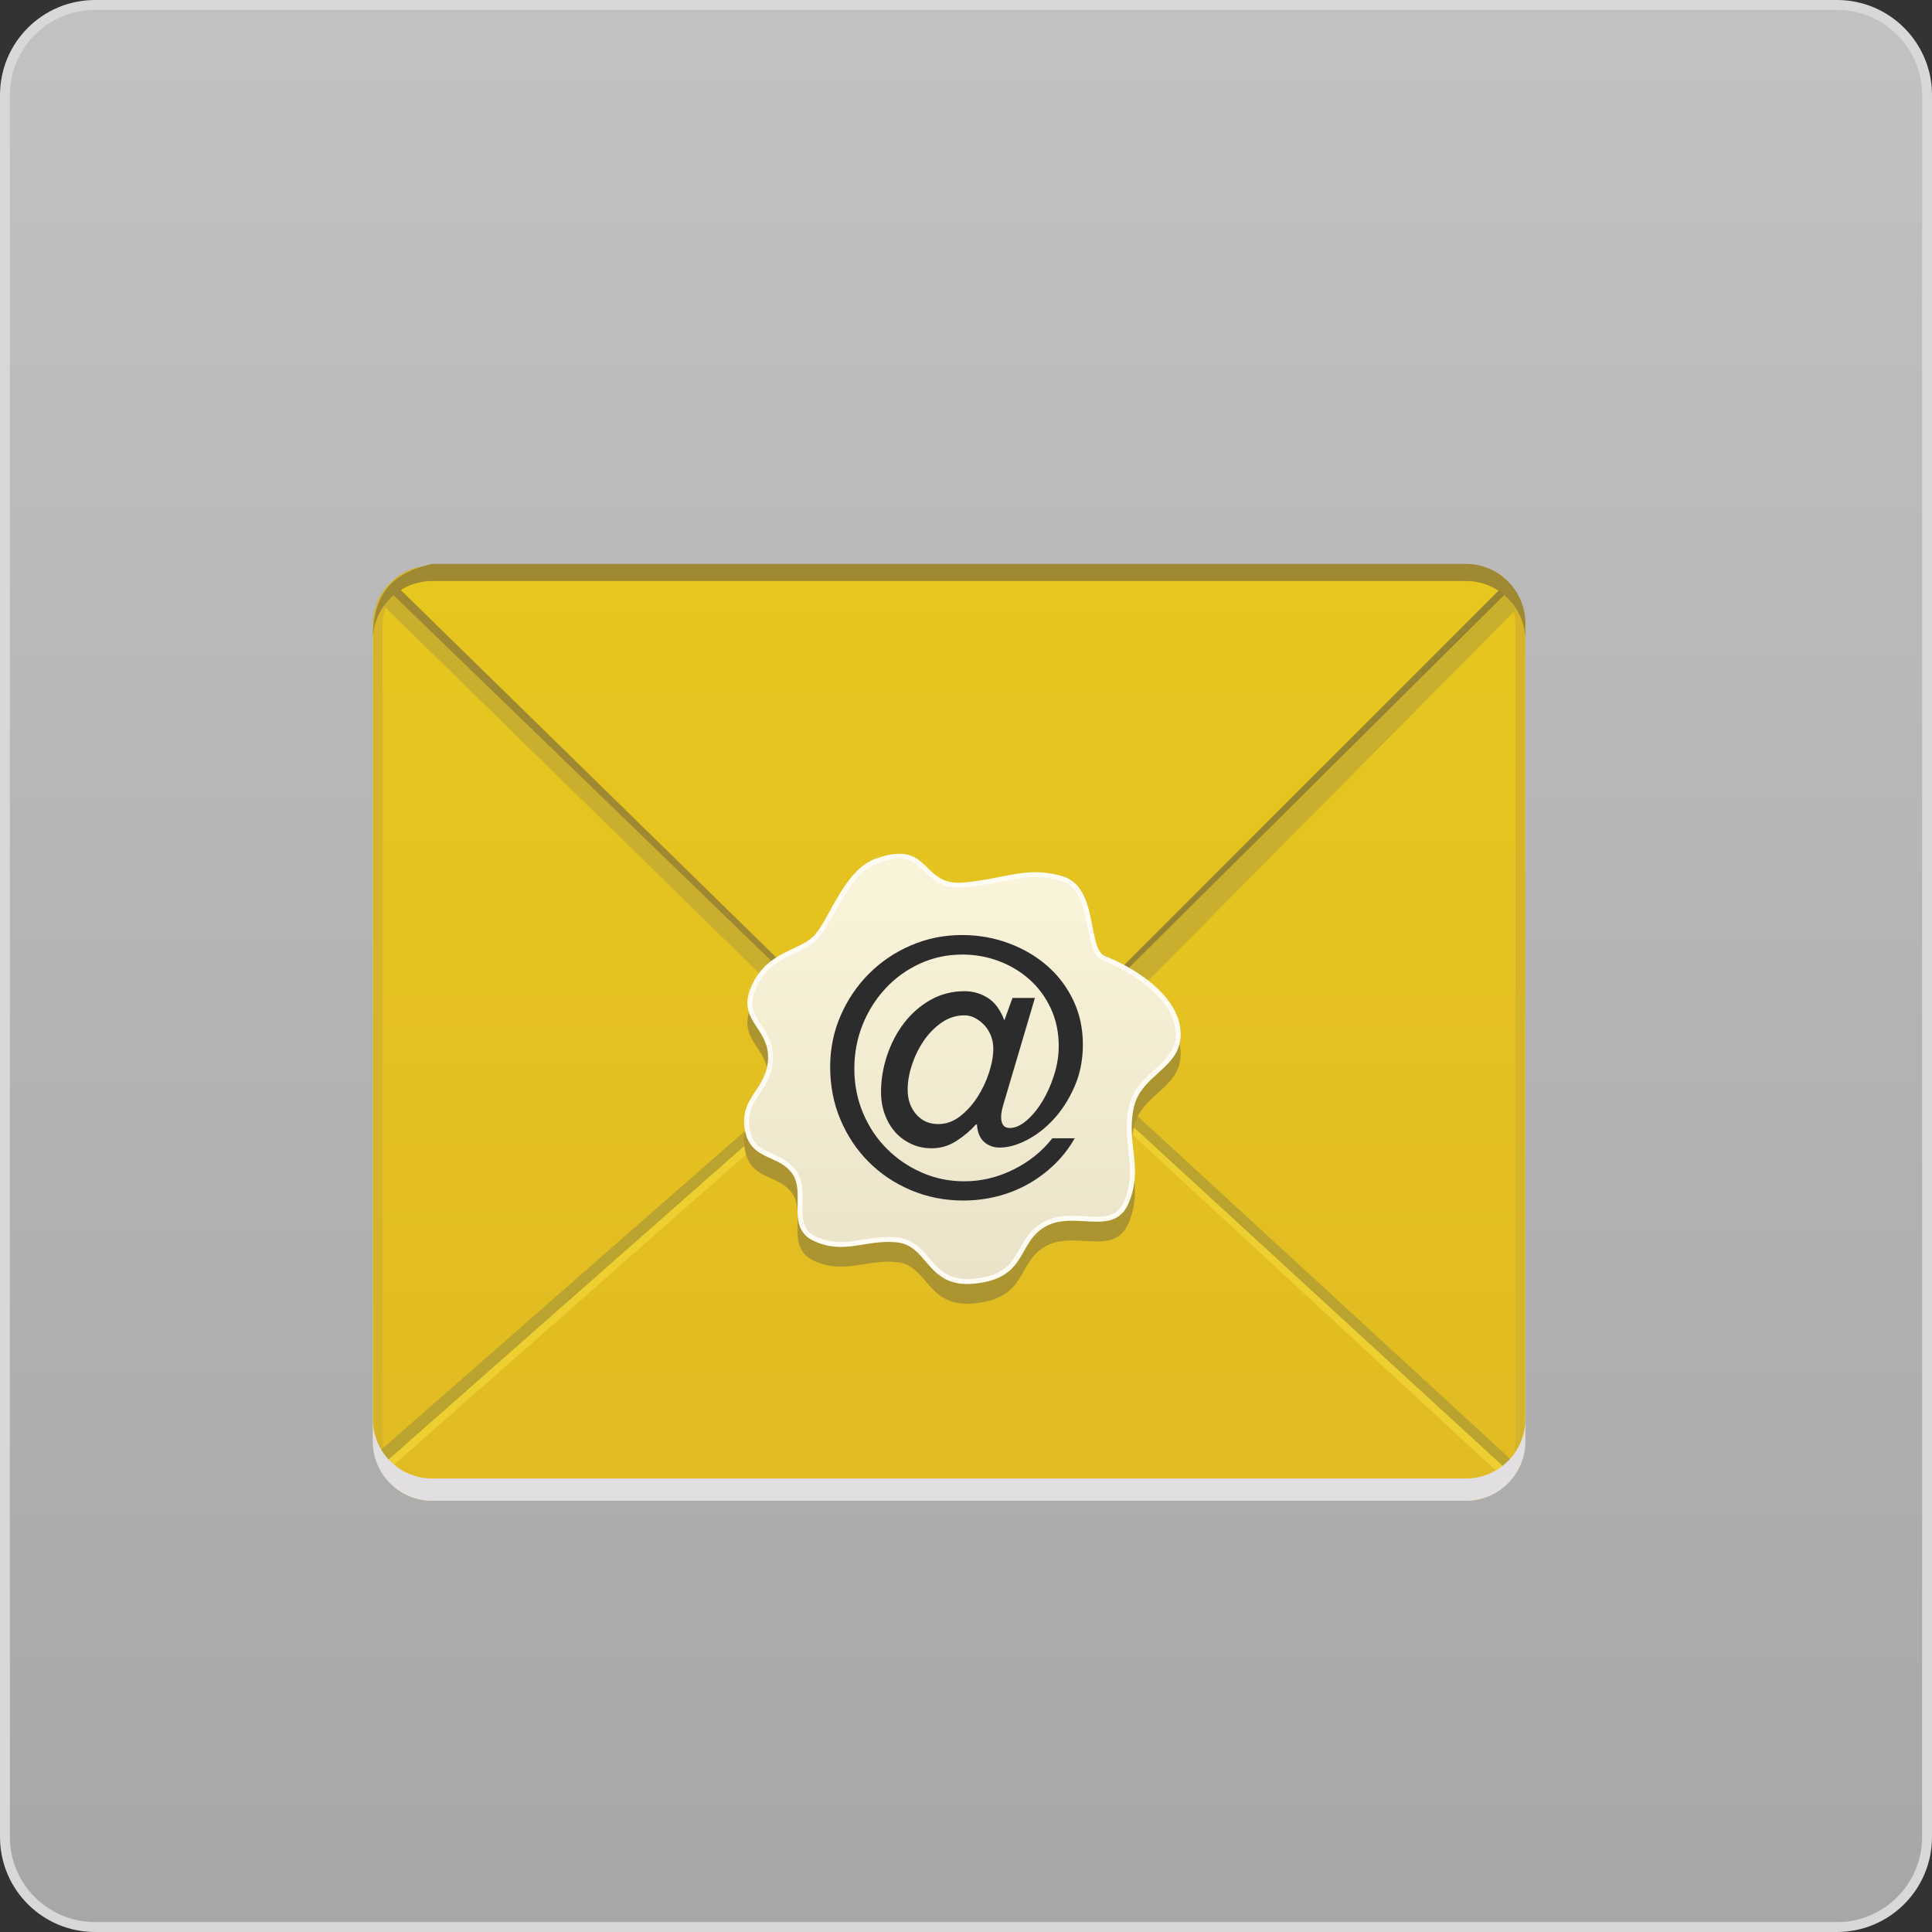
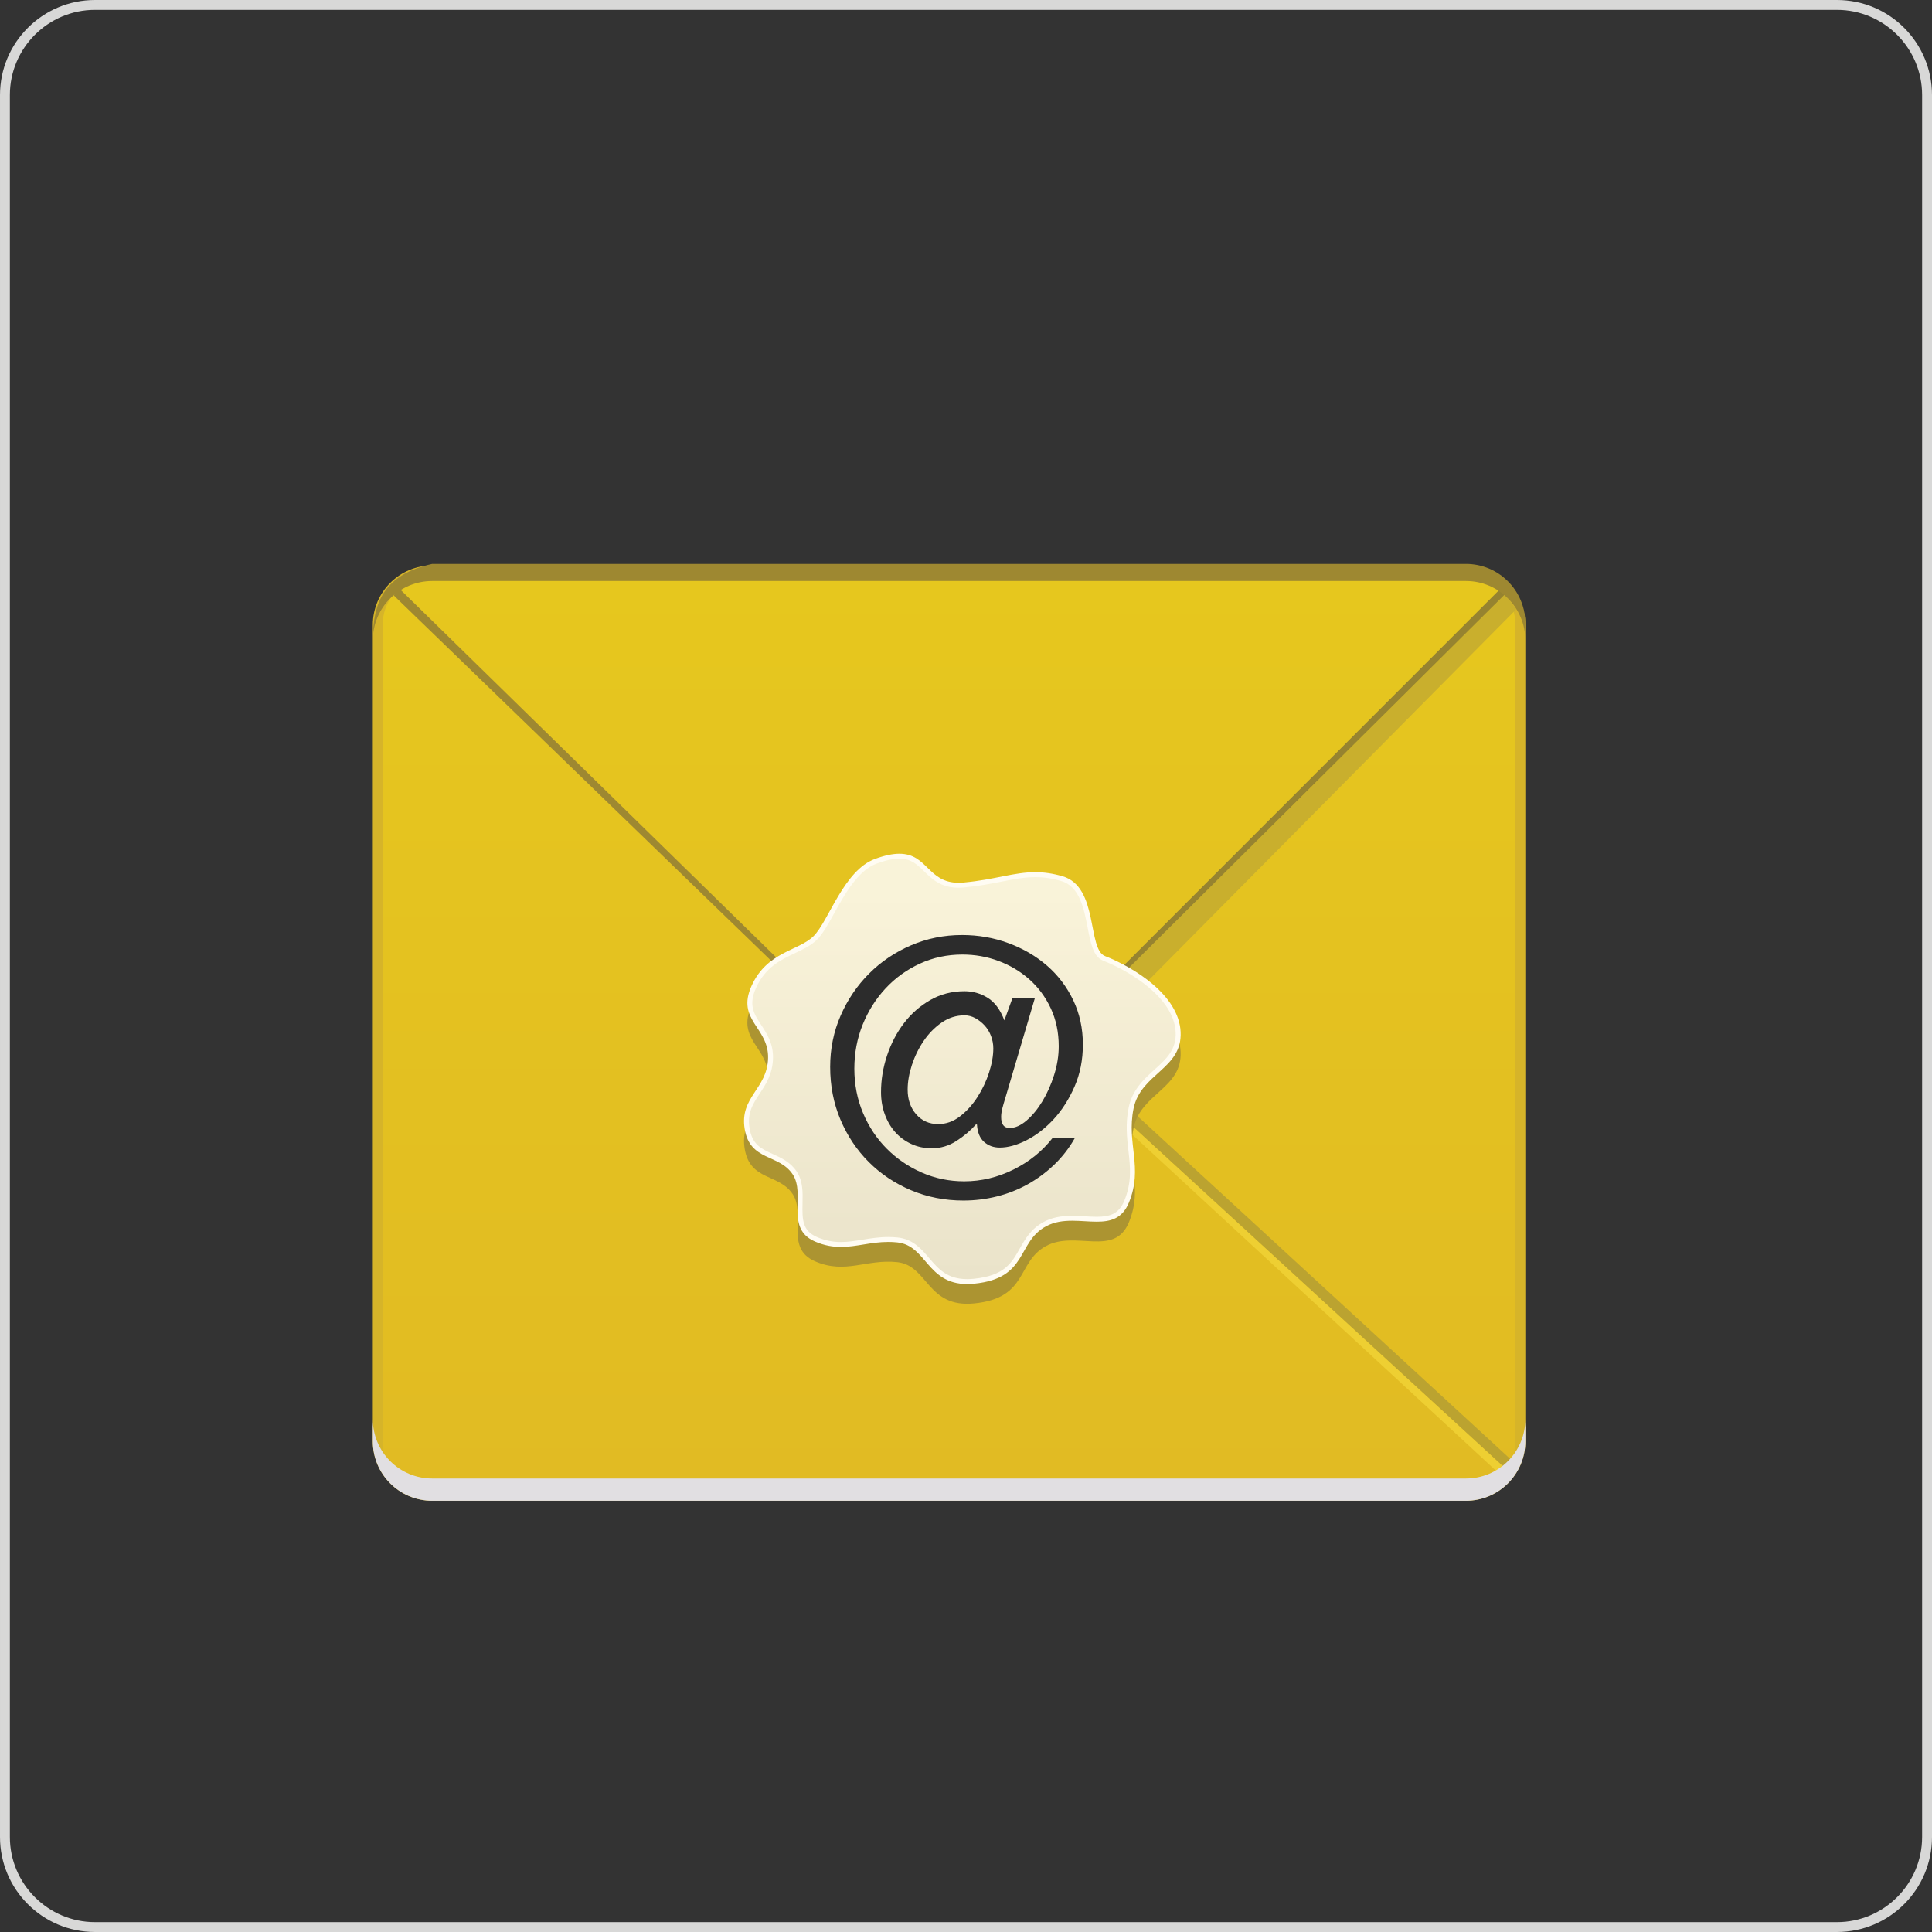
<svg xmlns="http://www.w3.org/2000/svg" xmlns:ns1="http://www.inkscape.org/namespaces/inkscape" xmlns:ns2="http://sodipodi.sourceforge.net/DTD/sodipodi-0.dtd" version="1.1" id="Layer_1" x="0px" y="0px" viewBox="0 0 195.689 195.688" xml:space="preserve" ns1:version="0.48.4 r9939" width="100%" height="100%" ns2:docname="Mail.svg">
  <rect x="0" y="0" width="195.689" height="195.688" fill="#333333" stroke="none" />
  <defs id="defs66" />
  <ns2:namedview pagecolor="#ffffff" bordercolor="#666666" borderopacity="1" objecttolerance="10" gridtolerance="10" guidetolerance="10" ns1:pageopacity="0" ns1:pageshadow="2" ns1:window-width="1508" ns1:window-height="982" id="namedview64" showgrid="false" ns1:zoom="8.970293" ns1:cx="97.257987" ns1:cy="98.235009" ns1:window-x="75" ns1:window-y="34" ns1:window-maximized="0" ns1:current-layer="Layer_1" fit-margin-top="0" fit-margin-left="0" fit-margin-right="0" fit-margin-bottom="0" />
  <g id="g3" transform="translate(-200.382,-323.492)">
    <linearGradient id="SVGID_1_" gradientUnits="userSpaceOnUse" x1="298.226" y1="324.435" x2="298.226" y2="518.201">
      <stop offset="0" style="stop-color:#FFFFFF;stop-opacity:0.7" id="stop6" />
      <stop offset="0.999" style="stop-color:#D8D9D8;stop-opacity:0.7" id="stop8" />
    </linearGradient>
-     <path style="fill:url(#SVGID_1_);fill-rule:evenodd" d="m 210.005,518.68 c -5.031,0 -9.124,-4.093 -9.124,-9.123 v -176.44 c 0,-5.031 4.093,-9.124 9.124,-9.124 h 176.441 c 5.03,0 9.123,4.093 9.123,9.124 v 176.44 c 0,5.03 -4.093,9.123 -9.123,9.123 H 210.005 z" id="path10" ns1:connector-curvature="0" />
    <path style="fill:#d8d8d7" d="m 386.446,324.492 c 4.755,0 8.624,3.868 8.624,8.624 v 176.441 c 0,4.755 -3.868,8.623 -8.624,8.623 h -176.44 c -4.755,0 -8.624,-3.868 -8.624,-8.623 V 333.116 c 0,-4.755 3.868,-8.624 8.624,-8.624 h 176.44 m 0,-1 h -176.44 c -5.315,0 -9.624,4.309 -9.624,9.624 v 176.441 c 0,5.315 4.309,9.623 9.624,9.623 h 176.441 c 5.315,0 9.624,-4.308 9.624,-9.623 V 333.116 c -0.001,-5.315 -4.31,-9.624 -9.625,-9.624 l 0,0 z" id="path12" ns1:connector-curvature="0" />
  </g>
-   <path style="fill:#e1dfe2;fill-rule:evenodd" d="M 43.776,58.85 H 148.483 c 3.322,0 6.015,2.693 6.015,6.015 v 81.128 c 0,3.322 -2.693,6.015 -6.015,6.015 H 43.776 c -3.322,0 -6.015,-2.693 -6.015,-6.015 V 64.865 c 0,-3.323 2.693,-6.015 6.015,-6.015 z" id="path14" ns1:connector-curvature="0" />
  <g id="g16" transform="translate(-200.382,-323.492)">
    <linearGradient id="SVGID_2_" gradientUnits="userSpaceOnUse" x1="296.512" y1="381.516" x2="296.512" y2="474.002">
      <stop offset="0.003" style="stop-color:#E6C71E" id="stop19" />
      <stop offset="1" style="stop-color:#E1BB23" id="stop21" />
    </linearGradient>
    <path style="fill:url(#SVGID_2_);fill-rule:evenodd" d="m 244.158,474.999 c -3.041,0 -5.515,-2.474 -5.515,-5.515 v -82.699 c 0,-3.041 2.474,-5.515 5.515,-5.515 h 104.707 c 3.041,0 5.515,2.474 5.515,5.515 v 82.699 c 0,3.041 -2.474,5.515 -5.515,5.515 H 244.158 z" id="path23" ns1:connector-curvature="0" />
    <path style="fill:#d6b429" d="m 348.865,381.771 c 2.765,0 5.015,2.25 5.015,5.015 v 82.699 c 0,2.765 -2.25,5.015 -5.015,5.015 H 244.158 c -2.765,0 -5.015,-2.25 -5.015,-5.015 v -82.699 c 0,-2.765 2.25,-5.015 5.015,-5.015 h 104.707 m 0,-1 H 244.158 c -3.322,0 -6.015,2.693 -6.015,6.015 v 82.699 c 0,3.322 2.693,6.015 6.015,6.015 h 104.707 c 3.322,0 6.015,-2.693 6.015,-6.015 v -82.699 c 0,-3.322 -2.693,-6.015 -6.015,-6.015 l 0,0 z" id="path25" ns1:connector-curvature="0" />
  </g>
-   <path style="fill:#c9af2d;fill-rule:evenodd" d="m 39.745,60.112 -1.026,1.112 58.106,56.862 v -2.652 l -57.08,-55.322 z" id="path27" ns1:connector-curvature="0" />
  <path style="fill:#9e8831;fill-rule:evenodd" d="m 39.868,60.294 0.589,-0.666 56.368,55.16 v 0.646 l -56.957,-55.14 z" id="path29" ns1:connector-curvature="0" />
-   <polygon style="fill:#eecf32;fill-rule:evenodd" points="239.625,471.413 240.152,471.976 296.94,421.926 296.94,420.907 " id="polygon31" transform="translate(-200.382,-323.492)" />
  <path style="fill:#c9af2d;fill-rule:evenodd" d="m 97.159,118.643 56.404,-56.915 -1.098,-1.559 -55.639,55.265 0,2.652 z" id="path33" ns1:connector-curvature="0" ns2:nodetypes="cccccc" />
  <path style="fill:#968330;fill-rule:evenodd" d="m 96.825,114.788 55.098,-55.103 0.542,0.485 -55.639,55.265 v -0.647 z" id="path35" ns1:connector-curvature="0" />
  <path style="fill:#9e8831;fill-rule:evenodd" d="m 148.483,57.119 -104.707,0 c -4.829,1.07 -6.015,3.827 -6.015,7.746 0,-3.322 2.693,-6.015 6.015,-6.015 l 104.707,0 c 3.322,0 6.015,2.693 6.015,6.015 l 0,-1.731 c 0,-3.322 -2.693,-6.015 -6.015,-6.015 z" id="path37" ns1:connector-curvature="0" ns2:nodetypes="sccsscss" />
-   <path style="fill:#bba330;fill-rule:evenodd" d="m 38.471,146.961 c 0,0 0.246,0.5 0.772,0.959 l 57.316,-50.505 0.02,-1.375 -58.108,50.921 z" id="path39" ns1:connector-curvature="0" />
  <path style="fill:#bba330;fill-rule:evenodd" d="m 96.558,95.891 v 1.524 l 55.751,51.174 c 0.466,-0.33 0.768,-0.716 0.768,-0.716 L 96.558,95.891 z" id="path41" ns1:connector-curvature="0" />
  <path style="fill:#eecf32;fill-rule:evenodd" d="M 152.31,148.589 96.559,97.415 v 0.761 l 55.115,50.925 c 0.32,-0.151 0.213,-0.212 0.636,-0.512 z" id="path43" ns1:connector-curvature="0" />
  <path style="fill:#ac9431;fill-rule:evenodd" d="m 88.63,88.999 c -3.192,1.17 -4.69,6.312 -6.235,7.829 -1.544,1.517 -4.703,1.544 -6.273,5.029 -1.57,3.485 1.75,4.183 1.675,7.319 -0.076,3.136 -2.91,3.923 -2.368,7.185 0.541,3.262 3.454,2.5 4.846,4.564 1.391,2.064 -0.81,5.496 2.281,6.831 3.091,1.335 5.185,-0.25 8.327,0.084 3.142,0.334 2.986,4.66 7.796,4.18 5.497,-0.548 4.267,-4.183 7.268,-5.811 3.001,-1.628 6.925,1.166 8.397,-2.402 1.472,-3.568 -0.258,-5.944 0.469,-9.521 0.727,-3.577 4.949,-4.005 4.769,-7.767 -0.18,-3.762 -4.779,-6.555 -7.659,-7.681 -1.814,-0.709 -0.625,-7.017 -4.299,-8.084 -3.673,-1.067 -5.597,0.229 -10.024,0.635 -4.428,0.407 -3.247,-4.488 -8.97,-2.39 z" id="path45" ns1:connector-curvature="0" />
  <g id="g47" transform="translate(-200.382,-323.492)">
    <linearGradient id="SVGID_3_" gradientUnits="userSpaceOnUse" x1="297.855" y1="413.68" x2="297.855" y2="452.909">
      <stop offset="0" style="stop-color:#F9F3D9" id="stop50" />
      <stop offset="1" style="stop-color:#EAE3CA" id="stop52" />
    </linearGradient>
    <path style="fill:url(#SVGID_3_);fill-rule:evenodd" d="m 298.342,453.3 c -2.136,0 -3.101,-1.126 -4.034,-2.215 -0.778,-0.908 -1.583,-1.848 -3.018,-2.001 -0.322,-0.034 -0.633,-0.049 -0.936,-0.049 -0.919,0 -1.754,0.136 -2.561,0.267 -0.764,0.124 -1.484,0.241 -2.238,0.241 -0.892,0 -1.693,-0.166 -2.52,-0.523 -1.686,-0.729 -1.654,-2.082 -1.617,-3.649 0.025,-1.077 0.051,-2.191 -0.556,-3.092 -0.607,-0.901 -1.469,-1.292 -2.303,-1.669 -1.183,-0.535 -2.205,-0.997 -2.503,-2.797 -0.275,-1.657 0.375,-2.643 1.063,-3.687 0.625,-0.949 1.272,-1.931 1.309,-3.452 0.034,-1.415 -0.597,-2.379 -1.154,-3.229 -0.744,-1.137 -1.387,-2.118 -0.542,-3.992 0.985,-2.186 2.632,-2.966 4.084,-3.653 0.806,-0.382 1.567,-0.742 2.136,-1.301 0.559,-0.549 1.086,-1.504 1.698,-2.61 1.089,-1.973 2.445,-4.427 4.448,-5.162 0.936,-0.343 1.715,-0.51 2.382,-0.51 1.299,0 1.967,0.656 2.675,1.35 0.759,0.745 1.619,1.589 3.318,1.589 0.167,0 0.344,-0.008 0.53,-0.025 1.51,-0.139 2.74,-0.381 3.824,-0.596 1.225,-0.242 2.282,-0.451 3.415,-0.451 0.894,0 1.749,0.127 2.693,0.402 2.02,0.587 2.468,2.9 2.862,4.941 0.291,1.5 0.542,2.794 1.414,3.136 2.703,1.057 7.325,3.818 7.5,7.46 0.092,1.901 -1.027,2.912 -2.212,3.982 -1.081,0.977 -2.199,1.986 -2.552,3.724 -0.326,1.603 -0.171,2.965 -0.021,4.281 0.189,1.669 0.369,3.246 -0.435,5.193 -0.609,1.478 -1.646,1.78 -3.018,1.78 -0.382,0 -0.779,-0.023 -1.184,-0.047 -0.431,-0.024 -0.869,-0.05 -1.309,-0.05 -1.16,0 -2.017,0.184 -2.774,0.595 -1.227,0.665 -1.782,1.648 -2.319,2.599 -0.832,1.471 -1.617,2.86 -4.854,3.183 -0.242,0.025 -0.472,0.037 -0.691,0.037 z" id="path54" ns1:connector-curvature="0" />
    <path style="fill:#fffcf3" d="m 291.481,410.466 c 1.197,0 1.8,0.593 2.499,1.279 0.793,0.778 1.692,1.661 3.493,1.661 0.175,0 0.359,-0.008 0.553,-0.026 1.523,-0.14 2.759,-0.384 3.849,-0.599 1.212,-0.239 2.258,-0.446 3.366,-0.446 0.869,0 1.703,0.125 2.623,0.392 1.873,0.544 2.306,2.778 2.688,4.749 0.305,1.572 0.568,2.93 1.568,3.321 2.647,1.035 7.173,3.725 7.341,7.24 0.085,1.784 -0.941,2.711 -2.13,3.785 -1.059,0.957 -2.26,2.041 -2.629,3.859 -0.334,1.642 -0.176,3.023 -0.024,4.36 0.186,1.636 0.362,3.181 -0.417,5.07 -0.558,1.354 -1.48,1.626 -2.787,1.626 -0.373,0 -0.76,-0.022 -1.17,-0.046 -0.43,-0.025 -0.874,-0.051 -1.323,-0.051 -1.204,0 -2.096,0.193 -2.893,0.625 -1.29,0.7 -1.863,1.714 -2.418,2.695 -0.833,1.474 -1.553,2.748 -4.661,3.058 -0.23,0.023 -0.455,0.035 -0.667,0.035 -2.022,0 -2.907,-1.033 -3.845,-2.128 -0.81,-0.946 -1.648,-1.923 -3.181,-2.087 -0.318,-0.034 -0.633,-0.05 -0.962,-0.05 -0.94,0 -1.784,0.137 -2.601,0.27 -0.753,0.122 -1.464,0.238 -2.198,0.238 -0.857,0 -1.626,-0.16 -2.421,-0.503 -1.457,-0.629 -1.507,-1.707 -1.466,-3.414 0.026,-1.116 0.053,-2.271 -0.598,-3.238 -0.647,-0.96 -1.582,-1.383 -2.408,-1.757 -1.164,-0.527 -2.083,-0.943 -2.359,-2.61 -0.259,-1.561 0.336,-2.463 1.025,-3.508 0.615,-0.933 1.312,-1.99 1.35,-3.584 0.036,-1.493 -0.618,-2.491 -1.195,-3.373 -0.733,-1.12 -1.312,-2.004 -0.524,-3.753 0.947,-2.102 2.48,-2.828 3.963,-3.53 0.826,-0.391 1.606,-0.76 2.205,-1.348 0.585,-0.575 1.121,-1.545 1.741,-2.668 1.069,-1.936 2.4,-4.346 4.315,-5.048 0.909,-0.334 1.66,-0.496 2.298,-0.496 m 0,-0.5 c -0.651,0 -1.451,0.152 -2.468,0.525 -3.192,1.17 -4.69,6.312 -6.235,7.829 -1.544,1.517 -4.703,1.544 -6.273,5.029 -1.57,3.485 1.75,4.183 1.675,7.319 -0.076,3.136 -2.91,3.923 -2.368,7.185 0.541,3.262 3.454,2.5 4.846,4.564 1.391,2.064 -0.81,5.496 2.281,6.831 0.947,0.409 1.801,0.544 2.619,0.544 1.587,0 3.044,-0.507 4.799,-0.507 0.294,0 0.597,0.014 0.91,0.048 2.977,0.317 2.994,4.217 7.079,4.217 0.226,0 0.465,-0.012 0.717,-0.037 5.497,-0.548 4.267,-4.183 7.268,-5.811 0.837,-0.454 1.747,-0.564 2.655,-0.564 0.853,0 1.704,0.097 2.493,0.097 1.382,0 2.574,-0.298 3.249,-1.935 1.472,-3.568 -0.258,-5.944 0.469,-9.521 0.727,-3.577 4.949,-4.005 4.769,-7.767 -0.18,-3.762 -4.779,-6.555 -7.659,-7.681 -1.814,-0.709 -0.625,-7.017 -4.299,-8.084 -1.027,-0.298 -1.917,-0.412 -2.763,-0.412 -2.181,0 -4.071,0.755 -7.261,1.047 -0.178,0.016 -0.347,0.024 -0.507,0.024 -3.128,0 -3.132,-2.939 -5.996,-2.94 l 0,0 z" id="path56" ns1:connector-curvature="0" />
  </g>
  <g id="g58" transform="translate(-200.382,-323.492)">
    <path style="fill:#2c2c2c" d="m 295.754,427.07 c -0.707,0.492 -1.312,1.11 -1.816,1.854 -0.506,0.744 -0.9,1.554 -1.189,2.43 -0.287,0.876 -0.432,1.71 -0.432,2.502 0,1.008 0.289,1.842 0.863,2.502 0.576,0.66 1.32,0.99 2.232,0.99 0.793,0 1.523,-0.258 2.197,-0.774 0.67,-0.516 1.26,-1.163 1.764,-1.943 0.504,-0.78 0.9,-1.614 1.188,-2.502 0.288,-0.888 0.432,-1.704 0.432,-2.448 0,-0.433 -0.078,-0.852 -0.234,-1.26 -0.156,-0.408 -0.371,-0.762 -0.646,-1.062 -0.277,-0.3 -0.59,-0.546 -0.938,-0.738 -0.348,-0.191 -0.713,-0.288 -1.098,-0.288 -0.84,-0.001 -1.614,0.246 -2.323,0.737 z m 6.157,8.676 c -0.084,0.324 -0.125,0.618 -0.125,0.883 0,0.744 0.287,1.115 0.863,1.115 0.553,0 1.121,-0.252 1.711,-0.756 0.588,-0.504 1.121,-1.151 1.602,-1.943 0.479,-0.792 0.875,-1.68 1.188,-2.664 0.313,-0.984 0.469,-1.956 0.469,-2.916 0,-1.416 -0.271,-2.7 -0.811,-3.853 -0.541,-1.151 -1.266,-2.13 -2.178,-2.934 -0.912,-0.804 -1.951,-1.422 -3.115,-1.854 -1.164,-0.432 -2.381,-0.647 -3.652,-0.647 -1.537,0 -2.971,0.306 -4.303,0.918 -1.332,0.611 -2.49,1.446 -3.475,2.502 -0.984,1.057 -1.758,2.28 -2.322,3.672 -0.562,1.393 -0.846,2.88 -0.846,4.464 0,1.608 0.295,3.108 0.883,4.5 0.588,1.393 1.391,2.599 2.412,3.618 1.02,1.021 2.201,1.824 3.545,2.412 1.344,0.588 2.773,0.882 4.285,0.882 1.727,0 3.389,-0.396 4.986,-1.188 1.596,-0.792 2.908,-1.848 3.941,-3.168 h 2.268 c -0.576,1.009 -1.271,1.902 -2.088,2.683 -0.817,0.781 -1.709,1.439 -2.682,1.98 -0.973,0.54 -2.01,0.948 -3.115,1.225 -1.104,0.275 -2.23,0.414 -3.383,0.414 -1.896,0 -3.666,-0.349 -5.311,-1.044 -1.645,-0.696 -3.072,-1.65 -4.283,-2.862 -1.213,-1.212 -2.166,-2.64 -2.863,-4.284 -0.695,-1.644 -1.043,-3.426 -1.043,-5.346 0,-1.848 0.354,-3.582 1.062,-5.202 0.707,-1.62 1.668,-3.036 2.879,-4.248 1.213,-1.212 2.629,-2.166 4.248,-2.862 1.621,-0.695 3.342,-1.044 5.166,-1.044 1.656,0 3.229,0.276 4.717,0.828 1.488,0.553 2.789,1.314 3.906,2.286 1.115,0.972 1.998,2.137 2.645,3.492 0.648,1.355 0.973,2.85 0.973,4.481 0,1.561 -0.283,2.982 -0.846,4.267 -0.564,1.284 -1.266,2.382 -2.105,3.294 -0.842,0.912 -1.754,1.62 -2.736,2.124 -0.984,0.504 -1.896,0.756 -2.736,0.756 -0.625,0 -1.152,-0.192 -1.584,-0.576 -0.432,-0.384 -0.672,-0.972 -0.721,-1.764 h -0.107 c -0.553,0.624 -1.213,1.182 -1.98,1.674 -0.767,0.492 -1.596,0.738 -2.484,0.738 -0.768,0 -1.469,-0.15 -2.105,-0.45 -0.636,-0.3 -1.176,-0.702 -1.619,-1.206 -0.445,-0.504 -0.793,-1.104 -1.045,-1.8 -0.252,-0.696 -0.377,-1.44 -0.377,-2.232 0,-1.248 0.203,-2.484 0.611,-3.708 0.408,-1.224 0.979,-2.315 1.711,-3.276 0.73,-0.959 1.619,-1.739 2.662,-2.34 1.045,-0.6 2.203,-0.899 3.475,-0.899 0.84,0 1.621,0.222 2.34,0.666 0.721,0.444 1.283,1.206 1.693,2.286 l 0.826,-2.269 h 2.27 l -3.025,10.224 c -0.099,0.309 -0.188,0.628 -0.272,0.951 z" id="path60" ns1:connector-curvature="0" />
  </g>
  <path style="fill:#e1dfe2;fill-rule:evenodd" d="M 148.483,149.755 H 43.776 c -3.322,0 -6.015,-2.693 -6.015,-6.015 v 2.253 c 0,3.322 2.693,6.015 6.015,6.015 H 148.483 c 3.322,0 6.015,-2.693 6.015,-6.015 v -2.253 c 0,3.322 -2.693,6.015 -6.015,6.015 z" id="path62" ns1:connector-curvature="0" />
</svg>